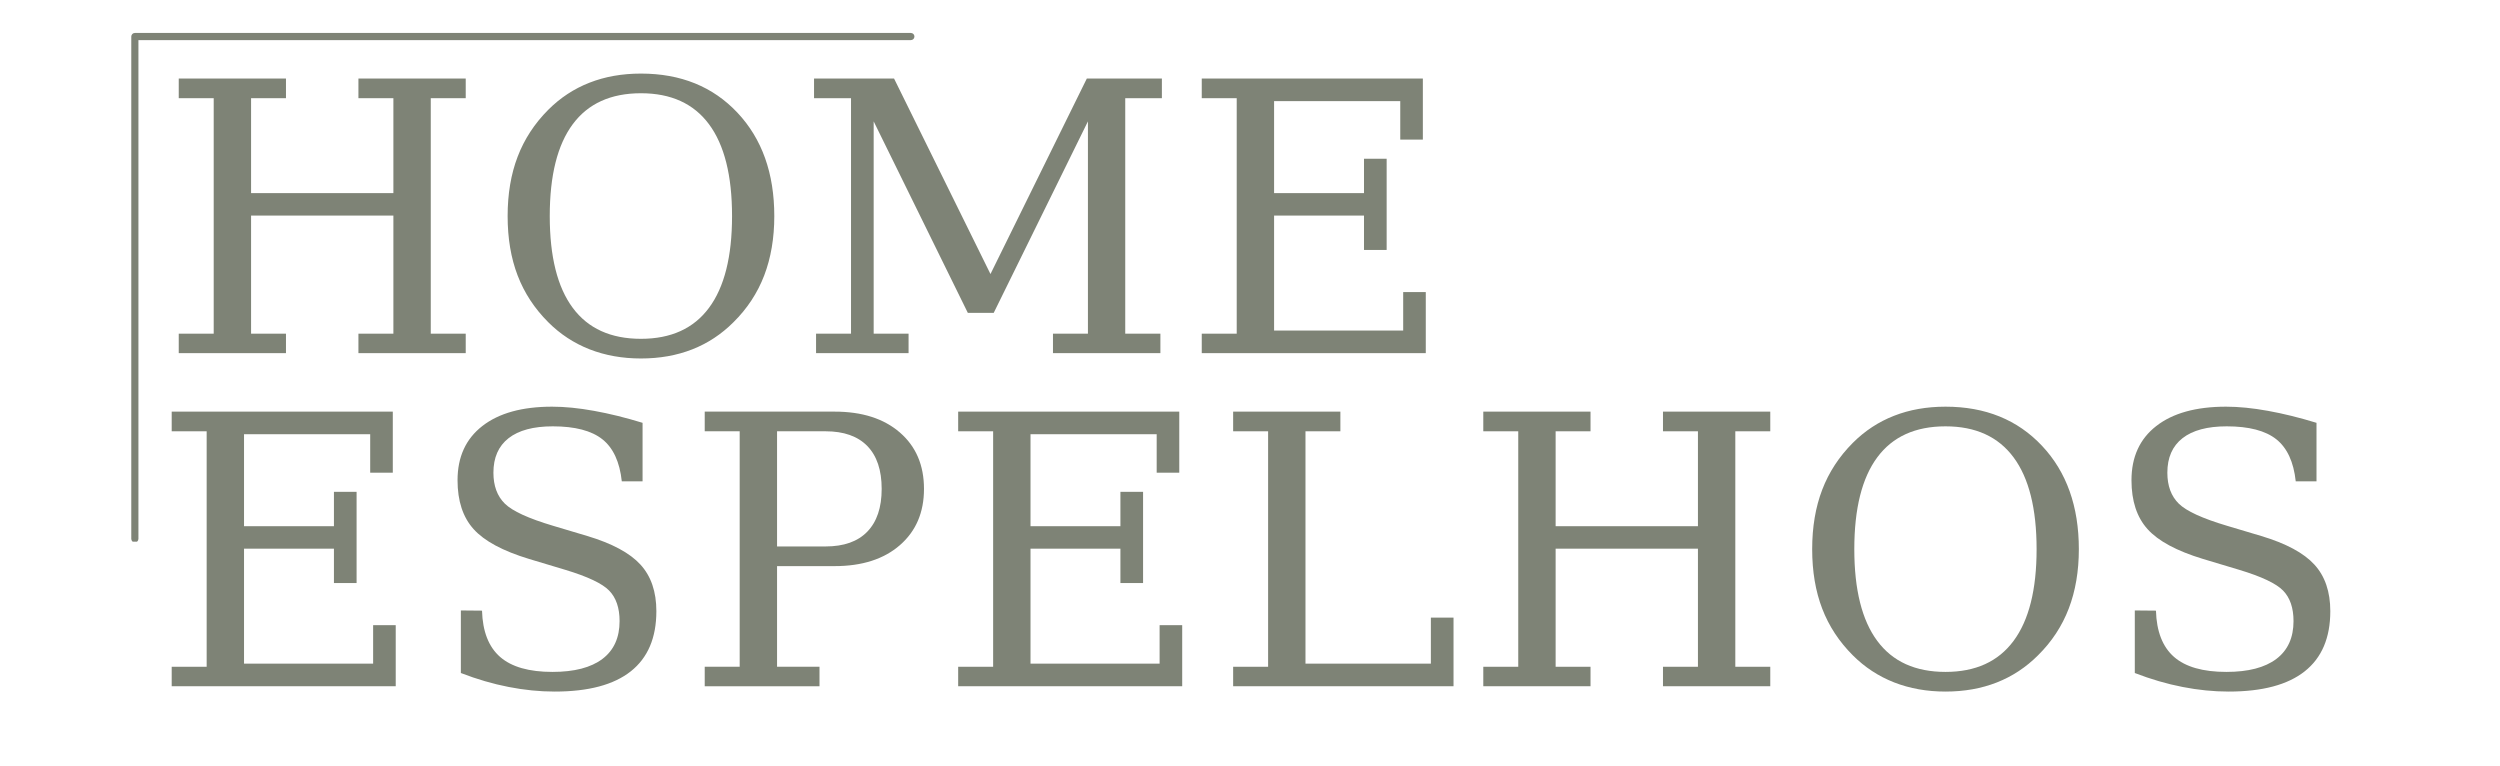
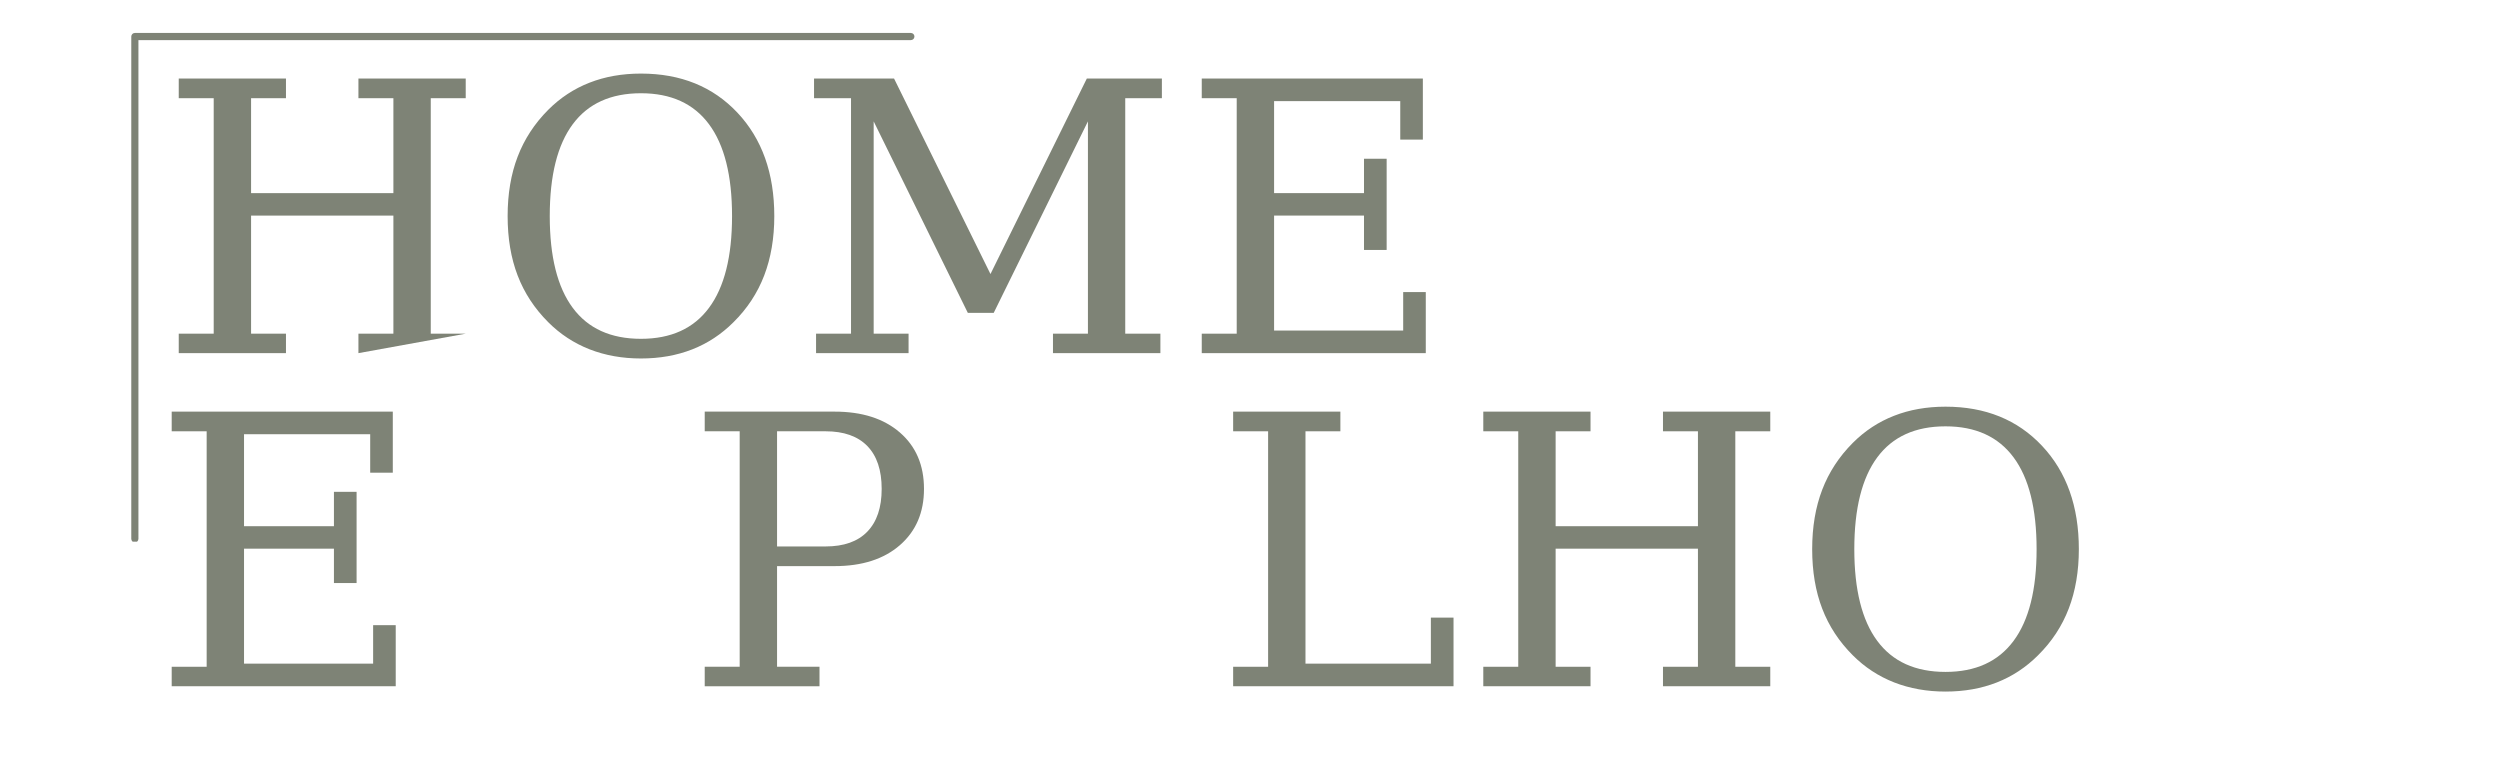
<svg xmlns="http://www.w3.org/2000/svg" version="1.0" preserveAspectRatio="xMidYMid meet" height="245" viewBox="0 0 600 183.75" zoomAndPan="magnify" width="800">
  <defs>
    <g />
    <clipPath id="bde9ccbb71">
      <path clip-rule="nonzero" d="M 31.484 7.91 L 219.48 7.91 L 219.48 129.996 L 31.484 129.996 Z M 31.484 7.91" />
    </clipPath>
    <clipPath id="067fc939a2">
      <path clip-rule="nonzero" d="M 0.484 0.91 L 188.48 0.91 L 188.48 122.996 L 0.484 122.996 Z M 0.484 0.91" />
    </clipPath>
    <clipPath id="811d169676">
      <rect height="123" y="0" width="189" x="0" />
    </clipPath>
    <clipPath id="7828a76b52">
      <rect height="107" y="0" width="313" x="0" />
    </clipPath>
    <clipPath id="25013f2b9c">
      <path clip-rule="nonzero" d="M 36 81 L 567 81 L 567 183.5 L 36 183.5 Z M 36 81" />
    </clipPath>
    <clipPath id="b17f27f9e9">
      <rect height="103" y="0" width="531" x="0" />
    </clipPath>
  </defs>
  <g clip-path="url(#bde9ccbb71)">
    <g transform="matrix(1, 0, 0, 1, 31, 7)">
      <g clip-path="url(#811d169676)">
        <g clip-path="url(#067fc939a2)">
          <path fill-rule="evenodd" fill-opacity="1" d="M 0.508 122.32 L 0.508 1.766 C 0.508 1.293 0.891 0.91 1.363 0.91 L 187.605 0.91 C 188.082 0.91 188.465 1.293 188.465 1.766 C 188.465 2.242 188.082 2.625 187.605 2.625 L 2.223 2.625 C 2.223 13.418 2.223 122.32 2.223 122.32 C 2.223 122.793 1.84 123.18 1.363 123.18 C 0.891 123.18 0.508 122.793 0.508 122.32 Z M 0.508 122.32" fill="#7e8376" />
        </g>
      </g>
    </g>
  </g>
  <g transform="matrix(1, 0, 0, 1, 37, 0)">
    <g clip-path="url(#7828a76b52)">
      <g fill-opacity="1" fill="#7e8376">
        <g transform="translate(0.914, 84.754)">
          <g>
-             <path d="M 4.984 0 L 4.984 -4.672 L 13.375 -4.672 L 13.375 -61.188 L 4.984 -61.188 L 4.984 -65.906 L 30.719 -65.906 L 30.719 -61.188 L 22.344 -61.188 L 22.344 -38.406 L 56.5 -38.406 L 56.5 -61.188 L 48.109 -61.188 L 48.109 -65.906 L 73.859 -65.906 L 73.859 -61.188 L 65.469 -61.188 L 65.469 -4.672 L 73.859 -4.672 L 73.859 0 L 48.109 0 L 48.109 -4.672 L 56.5 -4.672 L 56.5 -33.016 L 22.344 -33.016 L 22.344 -4.672 L 30.719 -4.672 L 30.719 0 Z M 4.984 0" />
+             <path d="M 4.984 0 L 4.984 -4.672 L 13.375 -4.672 L 13.375 -61.188 L 4.984 -61.188 L 4.984 -65.906 L 30.719 -65.906 L 30.719 -61.188 L 22.344 -61.188 L 22.344 -38.406 L 56.5 -38.406 L 56.5 -61.188 L 48.109 -61.188 L 48.109 -65.906 L 73.859 -65.906 L 73.859 -61.188 L 65.469 -61.188 L 65.469 -4.672 L 73.859 -4.672 L 48.109 0 L 48.109 -4.672 L 56.5 -4.672 L 56.5 -33.016 L 22.344 -33.016 L 22.344 -4.672 L 30.719 -4.672 L 30.719 0 Z M 4.984 0" />
          </g>
        </g>
        <g transform="translate(79.753, 84.754)">
          <g>
            <path d="M 37.078 -3.438 C 44.285 -3.438 49.727 -5.914 53.406 -10.875 C 57.094 -15.832 58.938 -23.172 58.938 -32.891 C 58.938 -42.629 57.094 -49.977 53.406 -54.938 C 49.727 -59.895 44.285 -62.375 37.078 -62.375 C 29.836 -62.375 24.379 -59.895 20.703 -54.938 C 17.023 -49.977 15.188 -42.629 15.188 -32.891 C 15.188 -23.172 17.023 -15.832 20.703 -10.875 C 24.379 -5.914 29.836 -3.438 37.078 -3.438 Z M 37.078 1.281 C 32.609 1.281 28.492 0.547 24.734 -0.922 C 20.984 -2.398 17.68 -4.566 14.828 -7.422 C 11.535 -10.711 9.086 -14.445 7.484 -18.625 C 5.879 -22.801 5.078 -27.555 5.078 -32.891 C 5.078 -38.211 5.879 -42.969 7.484 -47.156 C 9.086 -51.352 11.535 -55.102 14.828 -58.406 C 17.711 -61.289 21.008 -63.457 24.719 -64.906 C 28.426 -66.363 32.547 -67.094 37.078 -67.094 C 46.641 -67.094 54.363 -63.957 60.25 -57.688 C 66.133 -51.426 69.078 -43.16 69.078 -32.891 C 69.078 -27.617 68.27 -22.867 66.656 -18.641 C 65.039 -14.422 62.582 -10.68 59.281 -7.422 C 56.395 -4.535 53.098 -2.363 49.391 -0.906 C 45.68 0.551 41.578 1.281 37.078 1.281 Z M 37.078 1.281" />
          </g>
        </g>
        <g transform="translate(153.869, 84.754)">
          <g>
            <path d="M 4.984 0 L 4.984 -4.672 L 13.375 -4.672 L 13.375 -61.188 L 4.5 -61.188 L 4.5 -65.906 L 23.703 -65.906 L 46.844 -18.984 L 69.969 -65.906 L 87.984 -65.906 L 87.984 -61.188 L 79.188 -61.188 L 79.188 -4.672 L 87.625 -4.672 L 87.625 0 L 61.844 0 L 61.844 -4.672 L 70.234 -4.672 L 70.234 -55.625 L 47.625 -9.672 L 41.406 -9.672 L 18.812 -55.625 L 18.812 -4.672 L 27.188 -4.672 L 27.188 0 Z M 4.984 0" />
          </g>
        </g>
        <g transform="translate(246.437, 84.754)">
          <g>
            <path d="M 4.984 0 L 4.984 -4.672 L 13.375 -4.672 L 13.375 -61.188 L 4.984 -61.188 L 4.984 -65.906 L 58.047 -65.906 L 58.047 -51.25 L 52.625 -51.25 L 52.625 -60.484 L 22.344 -60.484 L 22.344 -38.406 L 43.922 -38.406 L 43.922 -46.656 L 49.359 -46.656 L 49.359 -24.766 L 43.922 -24.766 L 43.922 -33.016 L 22.344 -33.016 L 22.344 -5.422 L 53.328 -5.422 L 53.328 -14.656 L 58.75 -14.656 L 58.75 0 Z M 4.984 0" />
          </g>
        </g>
      </g>
    </g>
  </g>
  <g clip-path="url(#25013f2b9c)">
    <g transform="matrix(1, 0, 0, 1, 36, 81)">
      <g clip-path="url(#b17f27f9e9)">
        <g fill-opacity="1" fill="#7e8376">
          <g transform="translate(0.223, 83.696)">
            <g>
              <path d="M 4.984 0 L 4.984 -4.672 L 13.375 -4.672 L 13.375 -61.188 L 4.984 -61.188 L 4.984 -65.906 L 58.047 -65.906 L 58.047 -51.25 L 52.625 -51.25 L 52.625 -60.484 L 22.344 -60.484 L 22.344 -38.406 L 43.922 -38.406 L 43.922 -46.656 L 49.359 -46.656 L 49.359 -24.766 L 43.922 -24.766 L 43.922 -33.016 L 22.344 -33.016 L 22.344 -5.422 L 53.328 -5.422 L 53.328 -14.656 L 58.75 -14.656 L 58.75 0 Z M 4.984 0" />
            </g>
          </g>
          <g transform="translate(66.216, 83.696)">
            <g>
-               <path d="M 8.391 -3.172 L 8.391 -18.188 L 13.469 -18.141 C 13.613 -13.141 15.062 -9.438 17.812 -7.031 C 20.562 -4.633 24.75 -3.438 30.375 -3.438 C 35.613 -3.438 39.609 -4.473 42.359 -6.547 C 45.109 -8.629 46.484 -11.656 46.484 -15.625 C 46.484 -18.801 45.648 -21.242 43.984 -22.953 C 42.328 -24.66 38.816 -26.32 33.453 -27.938 L 24.766 -30.547 C 18.461 -32.461 14.023 -34.848 11.453 -37.703 C 8.879 -40.555 7.594 -44.469 7.594 -49.438 C 7.594 -55.031 9.578 -59.367 13.547 -62.453 C 17.523 -65.547 23.102 -67.094 30.281 -67.094 C 33.344 -67.094 36.695 -66.758 40.344 -66.094 C 44 -65.438 47.883 -64.477 52 -63.219 L 52 -49.172 L 47.016 -49.172 C 46.516 -53.828 44.961 -57.191 42.359 -59.266 C 39.754 -61.336 35.785 -62.375 30.453 -62.375 C 25.805 -62.375 22.27 -61.426 19.844 -59.531 C 17.414 -57.633 16.203 -54.875 16.203 -51.25 C 16.203 -48.102 17.113 -45.629 18.938 -43.828 C 20.758 -42.035 24.629 -40.258 30.547 -38.5 L 38.719 -36.062 C 44.688 -34.27 48.941 -31.984 51.484 -29.203 C 54.035 -26.422 55.312 -22.691 55.312 -18.016 C 55.312 -11.629 53.266 -6.816 49.172 -3.578 C 45.086 -0.336 39 1.281 30.906 1.281 C 27.281 1.281 23.594 0.91 19.844 0.172 C 16.094 -0.555 12.273 -1.672 8.391 -3.172 Z M 8.391 -3.172" />
-             </g>
+               </g>
          </g>
          <g transform="translate(128.149, 83.696)">
            <g>
              <path d="M 22.344 -33.547 L 33.984 -33.547 C 38.367 -33.547 41.707 -34.727 44 -37.094 C 46.301 -39.469 47.453 -42.891 47.453 -47.359 C 47.453 -51.867 46.301 -55.301 44 -57.656 C 41.707 -60.008 38.367 -61.188 33.984 -61.188 L 22.344 -61.188 Z M 4.984 0 L 4.984 -4.672 L 13.375 -4.672 L 13.375 -61.188 L 4.984 -61.188 L 4.984 -65.906 L 36.156 -65.906 C 42.75 -65.906 47.973 -64.234 51.828 -60.891 C 55.68 -57.555 57.609 -53.047 57.609 -47.359 C 57.609 -41.711 55.68 -37.211 51.828 -33.859 C 47.973 -30.504 42.75 -28.828 36.156 -28.828 L 22.344 -28.828 L 22.344 -4.672 L 32.531 -4.672 L 32.531 0 Z M 4.984 0" />
            </g>
          </g>
          <g transform="translate(188.978, 83.696)">
            <g>
-               <path d="M 4.984 0 L 4.984 -4.672 L 13.375 -4.672 L 13.375 -61.188 L 4.984 -61.188 L 4.984 -65.906 L 58.047 -65.906 L 58.047 -51.25 L 52.625 -51.25 L 52.625 -60.484 L 22.344 -60.484 L 22.344 -38.406 L 43.922 -38.406 L 43.922 -46.656 L 49.359 -46.656 L 49.359 -24.766 L 43.922 -24.766 L 43.922 -33.016 L 22.344 -33.016 L 22.344 -5.422 L 53.328 -5.422 L 53.328 -14.656 L 58.75 -14.656 L 58.75 0 Z M 4.984 0" />
-             </g>
+               </g>
          </g>
          <g transform="translate(254.971, 83.696)">
            <g>
              <path d="M 4.984 0 L 4.984 -4.672 L 13.375 -4.672 L 13.375 -61.188 L 4.984 -61.188 L 4.984 -65.906 L 30.719 -65.906 L 30.719 -61.188 L 22.344 -61.188 L 22.344 -5.422 L 52.438 -5.422 L 52.438 -16.469 L 57.875 -16.469 L 57.875 0 Z M 4.984 0" />
            </g>
          </g>
          <g transform="translate(315.006, 83.696)">
            <g>
              <path d="M 4.984 0 L 4.984 -4.672 L 13.375 -4.672 L 13.375 -61.188 L 4.984 -61.188 L 4.984 -65.906 L 30.719 -65.906 L 30.719 -61.188 L 22.344 -61.188 L 22.344 -38.406 L 56.5 -38.406 L 56.5 -61.188 L 48.109 -61.188 L 48.109 -65.906 L 73.859 -65.906 L 73.859 -61.188 L 65.469 -61.188 L 65.469 -4.672 L 73.859 -4.672 L 73.859 0 L 48.109 0 L 48.109 -4.672 L 56.5 -4.672 L 56.5 -33.016 L 22.344 -33.016 L 22.344 -4.672 L 30.719 -4.672 L 30.719 0 Z M 4.984 0" />
            </g>
          </g>
          <g transform="translate(393.845, 83.696)">
            <g>
              <path d="M 37.078 -3.438 C 44.285 -3.438 49.727 -5.914 53.406 -10.875 C 57.094 -15.832 58.938 -23.172 58.938 -32.891 C 58.938 -42.629 57.094 -49.977 53.406 -54.938 C 49.727 -59.895 44.285 -62.375 37.078 -62.375 C 29.836 -62.375 24.379 -59.895 20.703 -54.938 C 17.023 -49.977 15.188 -42.629 15.188 -32.891 C 15.188 -23.172 17.023 -15.832 20.703 -10.875 C 24.379 -5.914 29.836 -3.438 37.078 -3.438 Z M 37.078 1.281 C 32.609 1.281 28.492 0.547 24.734 -0.922 C 20.984 -2.398 17.68 -4.566 14.828 -7.422 C 11.535 -10.711 9.086 -14.445 7.484 -18.625 C 5.879 -22.801 5.078 -27.555 5.078 -32.891 C 5.078 -38.211 5.879 -42.969 7.484 -47.156 C 9.086 -51.352 11.535 -55.102 14.828 -58.406 C 17.711 -61.289 21.008 -63.457 24.719 -64.906 C 28.426 -66.363 32.547 -67.094 37.078 -67.094 C 46.641 -67.094 54.363 -63.957 60.25 -57.688 C 66.133 -51.426 69.078 -43.16 69.078 -32.891 C 69.078 -27.617 68.27 -22.867 66.656 -18.641 C 65.039 -14.422 62.582 -10.68 59.281 -7.422 C 56.395 -4.535 53.098 -2.363 49.391 -0.906 C 45.68 0.551 41.578 1.281 37.078 1.281 Z M 37.078 1.281" />
            </g>
          </g>
          <g transform="translate(467.961, 83.696)">
            <g>
-               <path d="M 8.391 -3.172 L 8.391 -18.188 L 13.469 -18.141 C 13.613 -13.141 15.062 -9.438 17.812 -7.031 C 20.562 -4.633 24.75 -3.438 30.375 -3.438 C 35.613 -3.438 39.609 -4.473 42.359 -6.547 C 45.109 -8.629 46.484 -11.656 46.484 -15.625 C 46.484 -18.801 45.648 -21.242 43.984 -22.953 C 42.328 -24.66 38.816 -26.32 33.453 -27.938 L 24.766 -30.547 C 18.461 -32.461 14.023 -34.848 11.453 -37.703 C 8.879 -40.555 7.594 -44.469 7.594 -49.438 C 7.594 -55.031 9.578 -59.367 13.547 -62.453 C 17.523 -65.547 23.102 -67.094 30.281 -67.094 C 33.344 -67.094 36.695 -66.758 40.344 -66.094 C 44 -65.438 47.883 -64.477 52 -63.219 L 52 -49.172 L 47.016 -49.172 C 46.516 -53.828 44.961 -57.191 42.359 -59.266 C 39.754 -61.336 35.785 -62.375 30.453 -62.375 C 25.805 -62.375 22.27 -61.426 19.844 -59.531 C 17.414 -57.633 16.203 -54.875 16.203 -51.25 C 16.203 -48.102 17.113 -45.629 18.938 -43.828 C 20.758 -42.035 24.629 -40.258 30.547 -38.5 L 38.719 -36.062 C 44.688 -34.27 48.941 -31.984 51.484 -29.203 C 54.035 -26.422 55.312 -22.691 55.312 -18.016 C 55.312 -11.629 53.266 -6.816 49.172 -3.578 C 45.086 -0.336 39 1.281 30.906 1.281 C 27.281 1.281 23.594 0.91 19.844 0.172 C 16.094 -0.555 12.273 -1.672 8.391 -3.172 Z M 8.391 -3.172" />
-             </g>
+               </g>
          </g>
        </g>
      </g>
    </g>
  </g>
</svg>